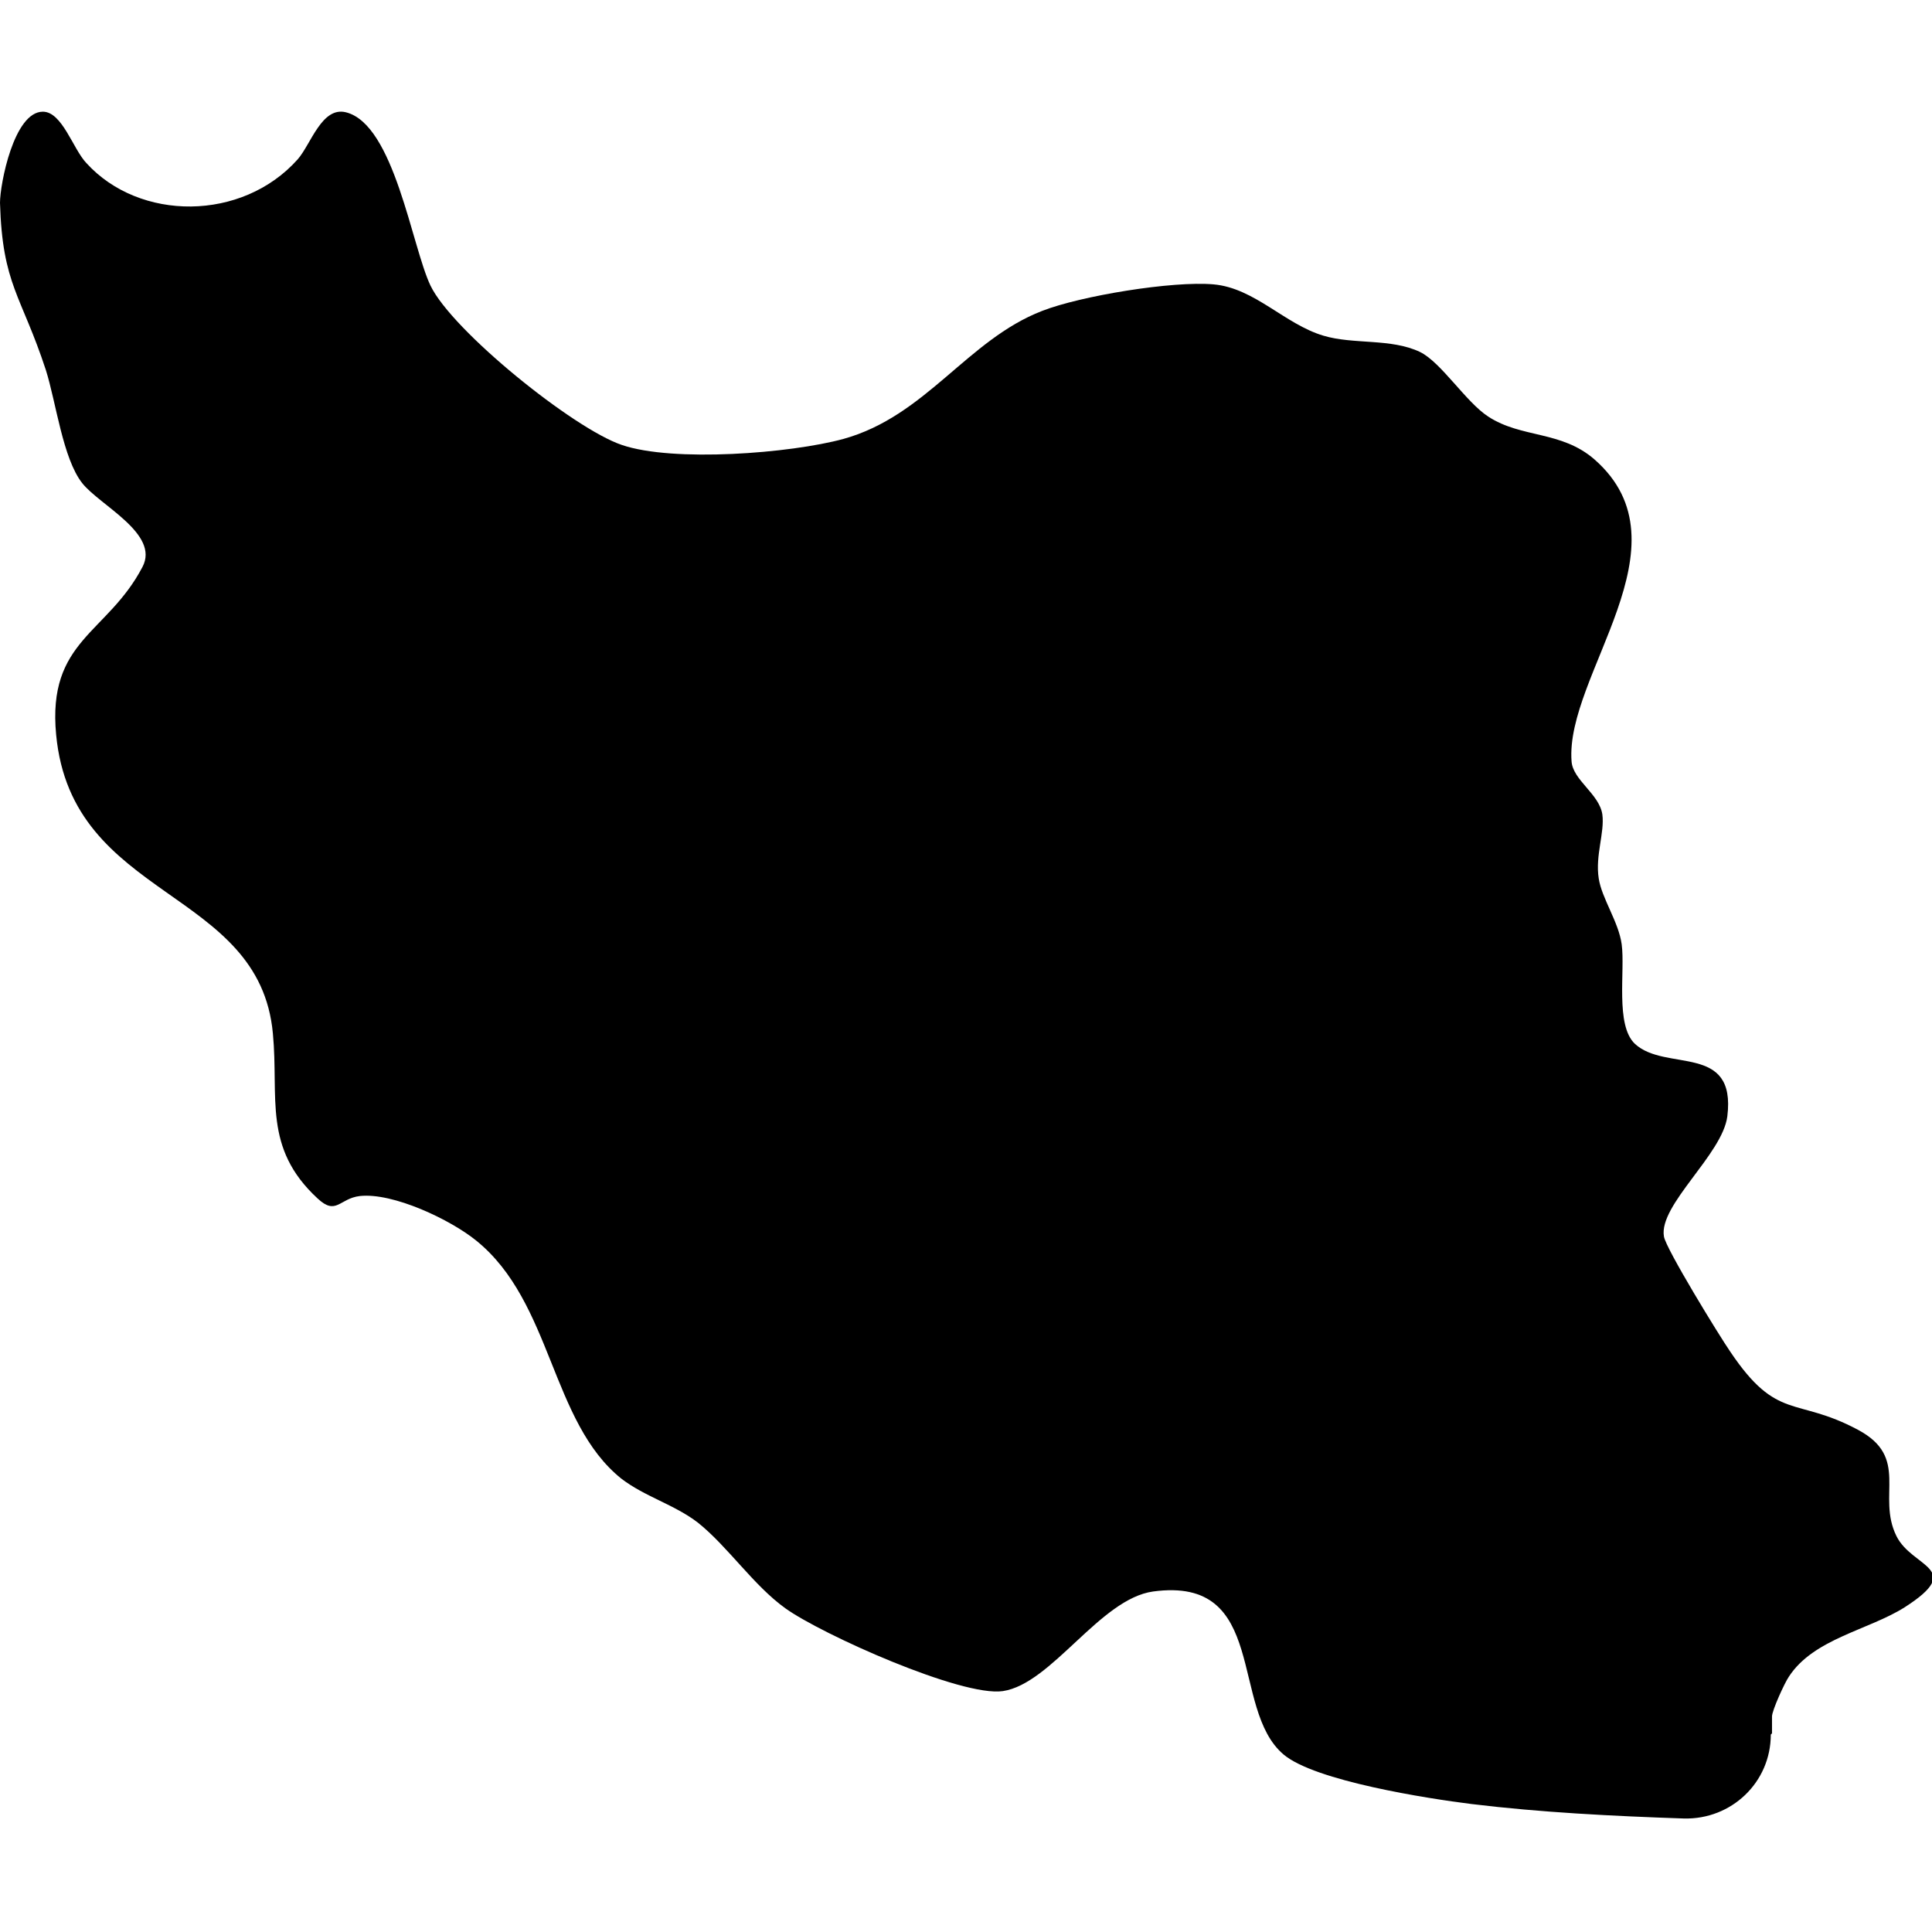
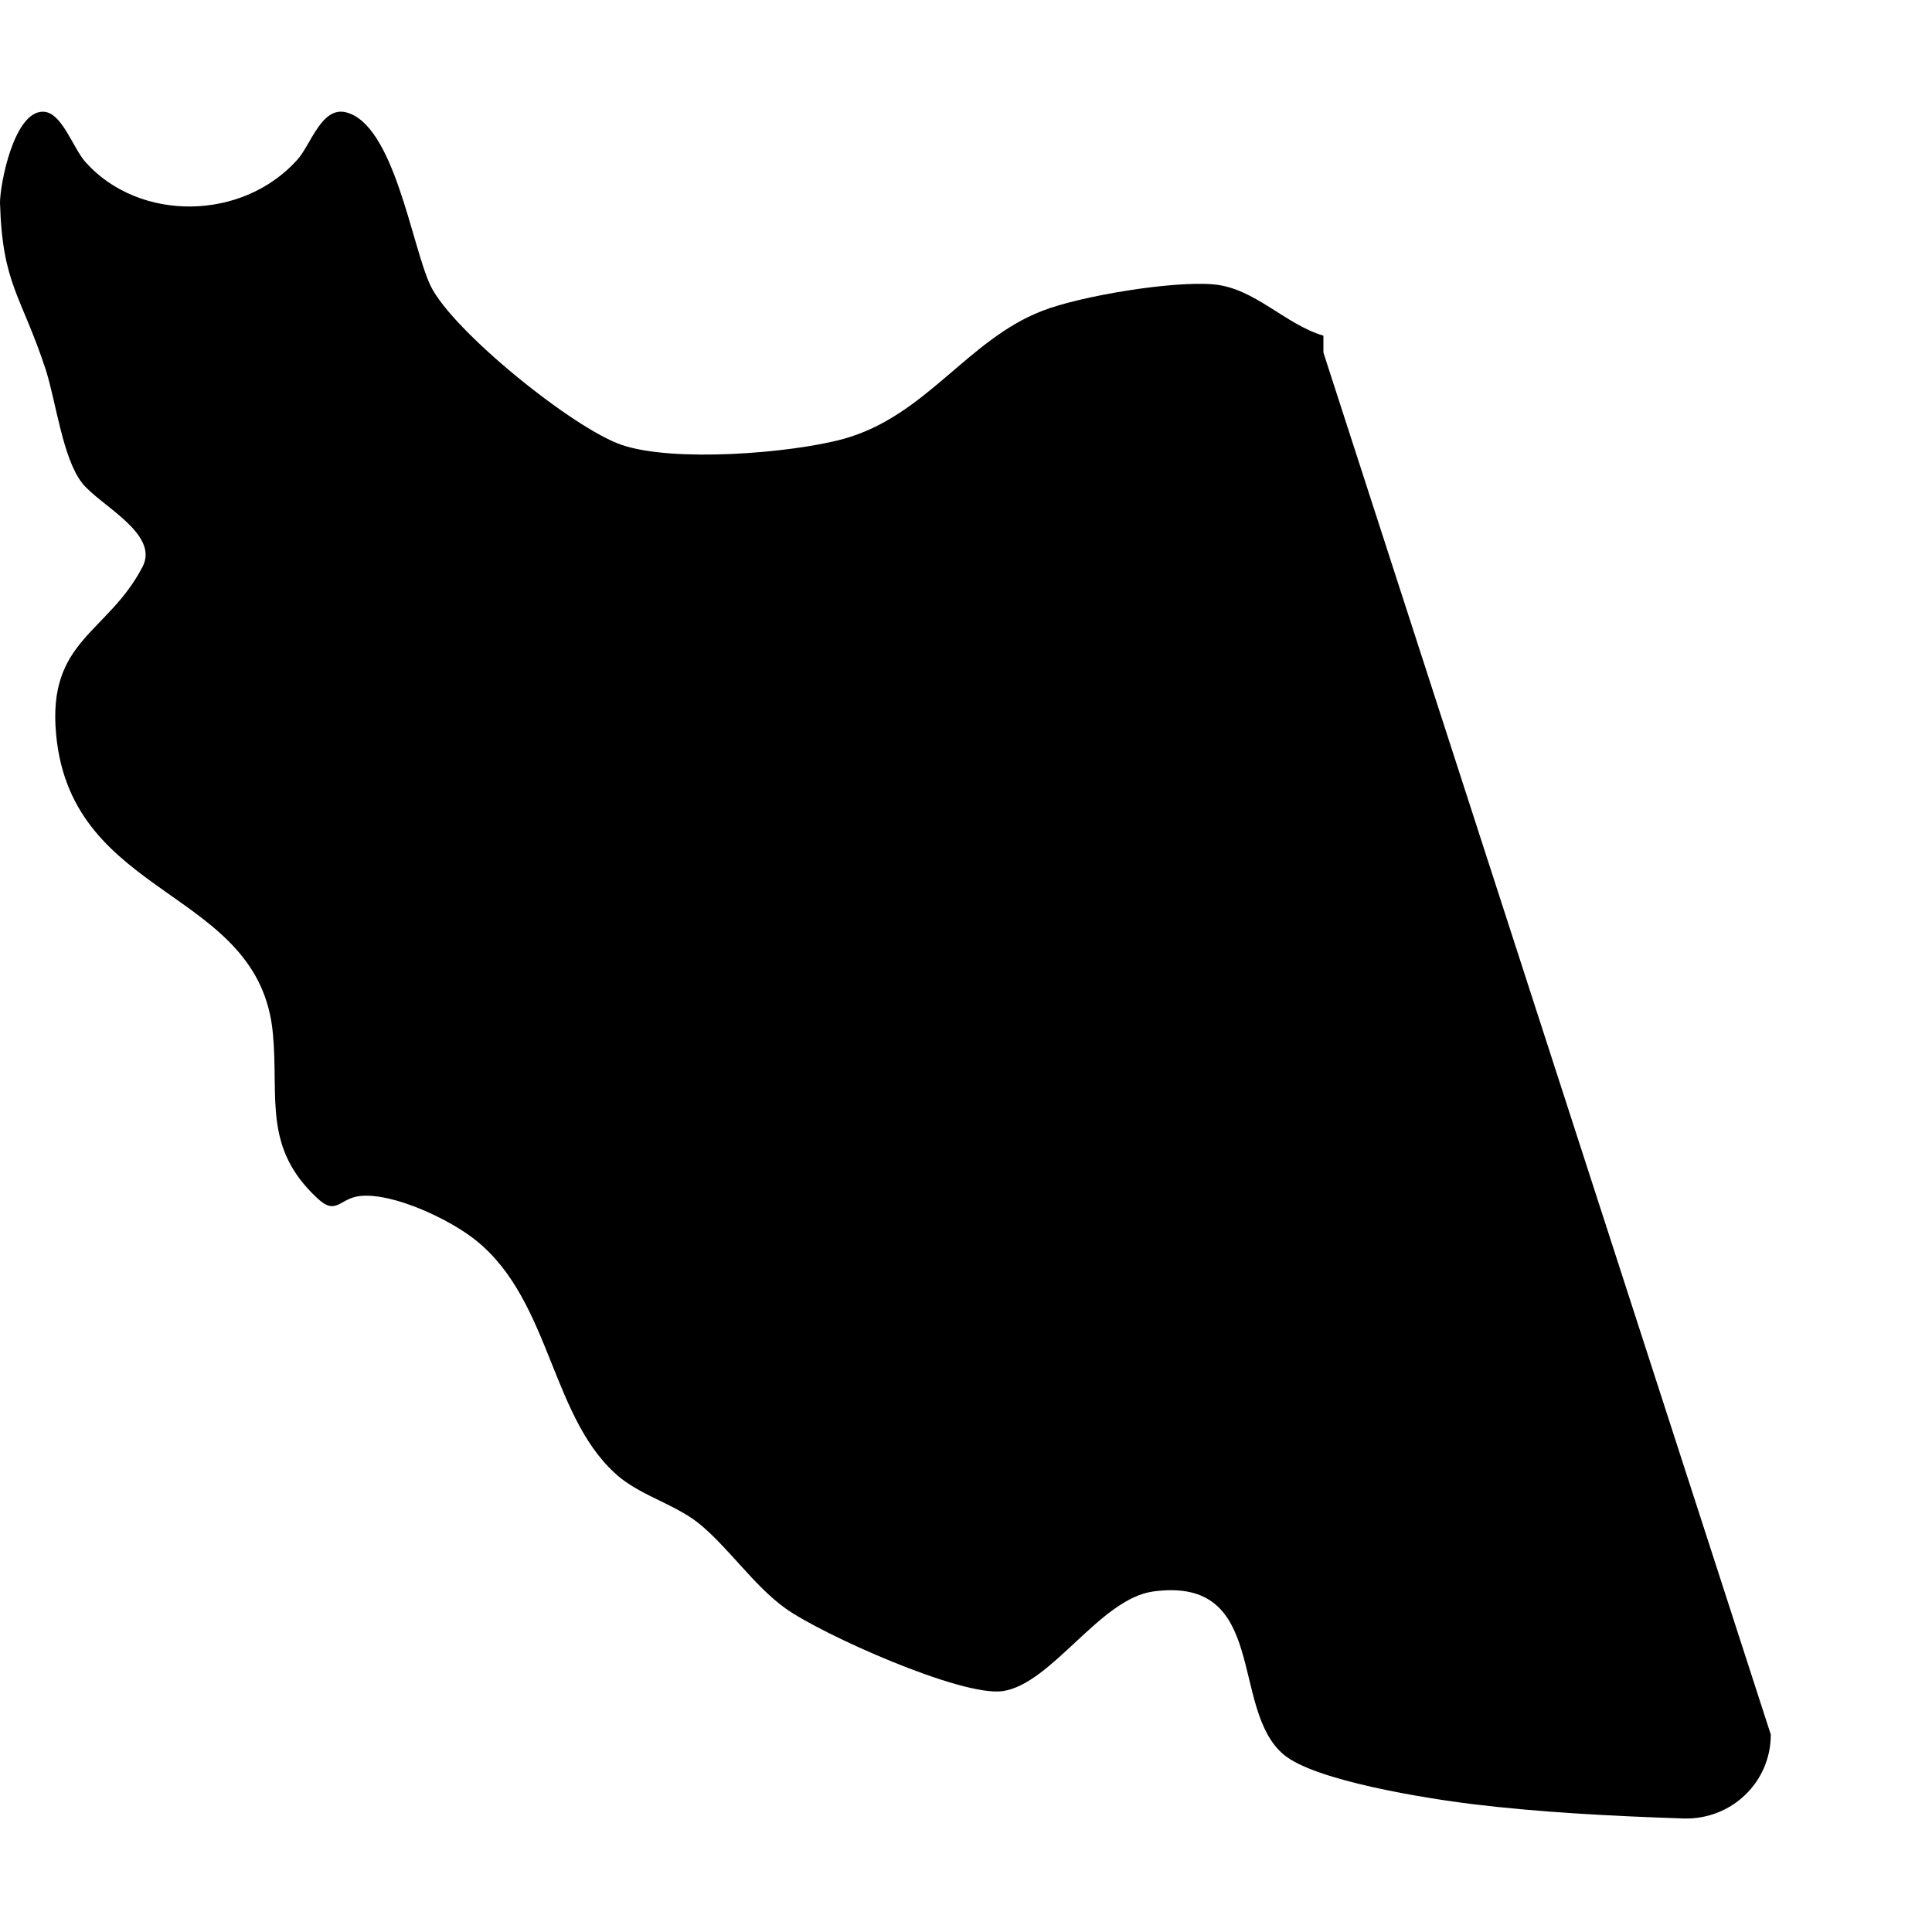
<svg xmlns="http://www.w3.org/2000/svg" id="Layer_1" version="1.1" viewBox="0 0 32 32">
-   <path d="M29.33,28.73c0,.79-.65,1.41-1.44,1.39-1.18-.04-2.37-.1-3.52-.24-.72-.09-2.59-.38-3.11-.82-.9-.76-.24-2.96-2.16-2.7-.88.12-1.68,1.53-2.49,1.65-.68.1-3-.94-3.6-1.37-.53-.38-.95-1.02-1.45-1.42-.39-.3-.88-.43-1.27-.73-1.17-.94-1.14-2.92-2.4-3.94-.43-.35-1.38-.8-1.93-.74-.34.04-.39.33-.7.04-.91-.84-.64-1.67-.74-2.73-.22-2.42-3.33-2.2-3.59-4.95-.15-1.57.85-1.67,1.43-2.78.29-.55-.71-1.02-1-1.39-.32-.41-.43-1.33-.6-1.87C.35,4.88.04,4.72,0,3.36c0-.31.23-1.51.71-1.51.32,0,.5.62.72.85.88.97,2.58.97,3.5-.06.22-.25.4-.88.8-.78.8.2,1.09,2.22,1.4,2.87.36.75,2.37,2.37,3.17,2.64.85.29,2.79.14,3.67-.1,1.37-.38,2.05-1.64,3.29-2.12.64-.25,2.16-.5,2.84-.44s1.18.66,1.82.85c.5.15,1.12.04,1.6.27.35.17.76.83,1.13,1.07.55.36,1.21.23,1.76.71,1.62,1.42-.49,3.57-.38,5,.02.31.46.54.51.88.04.3-.12.68-.06,1.06.05.33.33.72.38,1.09.06.44-.11,1.34.22,1.65.51.47,1.68-.02,1.53,1.2-.08.63-1.14,1.47-1.05,1.99.03.2.92,1.65,1.1,1.91.78,1.16,1.08.74,2.11,1.29.87.46.31,1.09.64,1.76.26.53,1.15.53.14,1.18-.6.38-1.51.52-1.92,1.15-.07.1-.28.56-.28.66v.28Z" />
+   <path d="M29.33,28.73c0,.79-.65,1.41-1.44,1.39-1.18-.04-2.37-.1-3.52-.24-.72-.09-2.59-.38-3.11-.82-.9-.76-.24-2.96-2.16-2.7-.88.12-1.68,1.53-2.49,1.65-.68.1-3-.94-3.6-1.37-.53-.38-.95-1.02-1.45-1.42-.39-.3-.88-.43-1.27-.73-1.17-.94-1.14-2.92-2.4-3.94-.43-.35-1.38-.8-1.93-.74-.34.04-.39.33-.7.04-.91-.84-.64-1.67-.74-2.73-.22-2.42-3.33-2.2-3.59-4.95-.15-1.57.85-1.67,1.43-2.78.29-.55-.71-1.02-1-1.39-.32-.41-.43-1.33-.6-1.87C.35,4.88.04,4.72,0,3.36c0-.31.23-1.51.71-1.51.32,0,.5.62.72.85.88.97,2.58.97,3.5-.06.22-.25.4-.88.8-.78.8.2,1.09,2.22,1.4,2.87.36.75,2.37,2.37,3.17,2.64.85.29,2.79.14,3.67-.1,1.37-.38,2.05-1.64,3.29-2.12.64-.25,2.16-.5,2.84-.44s1.18.66,1.82.85v.28Z" />
</svg>